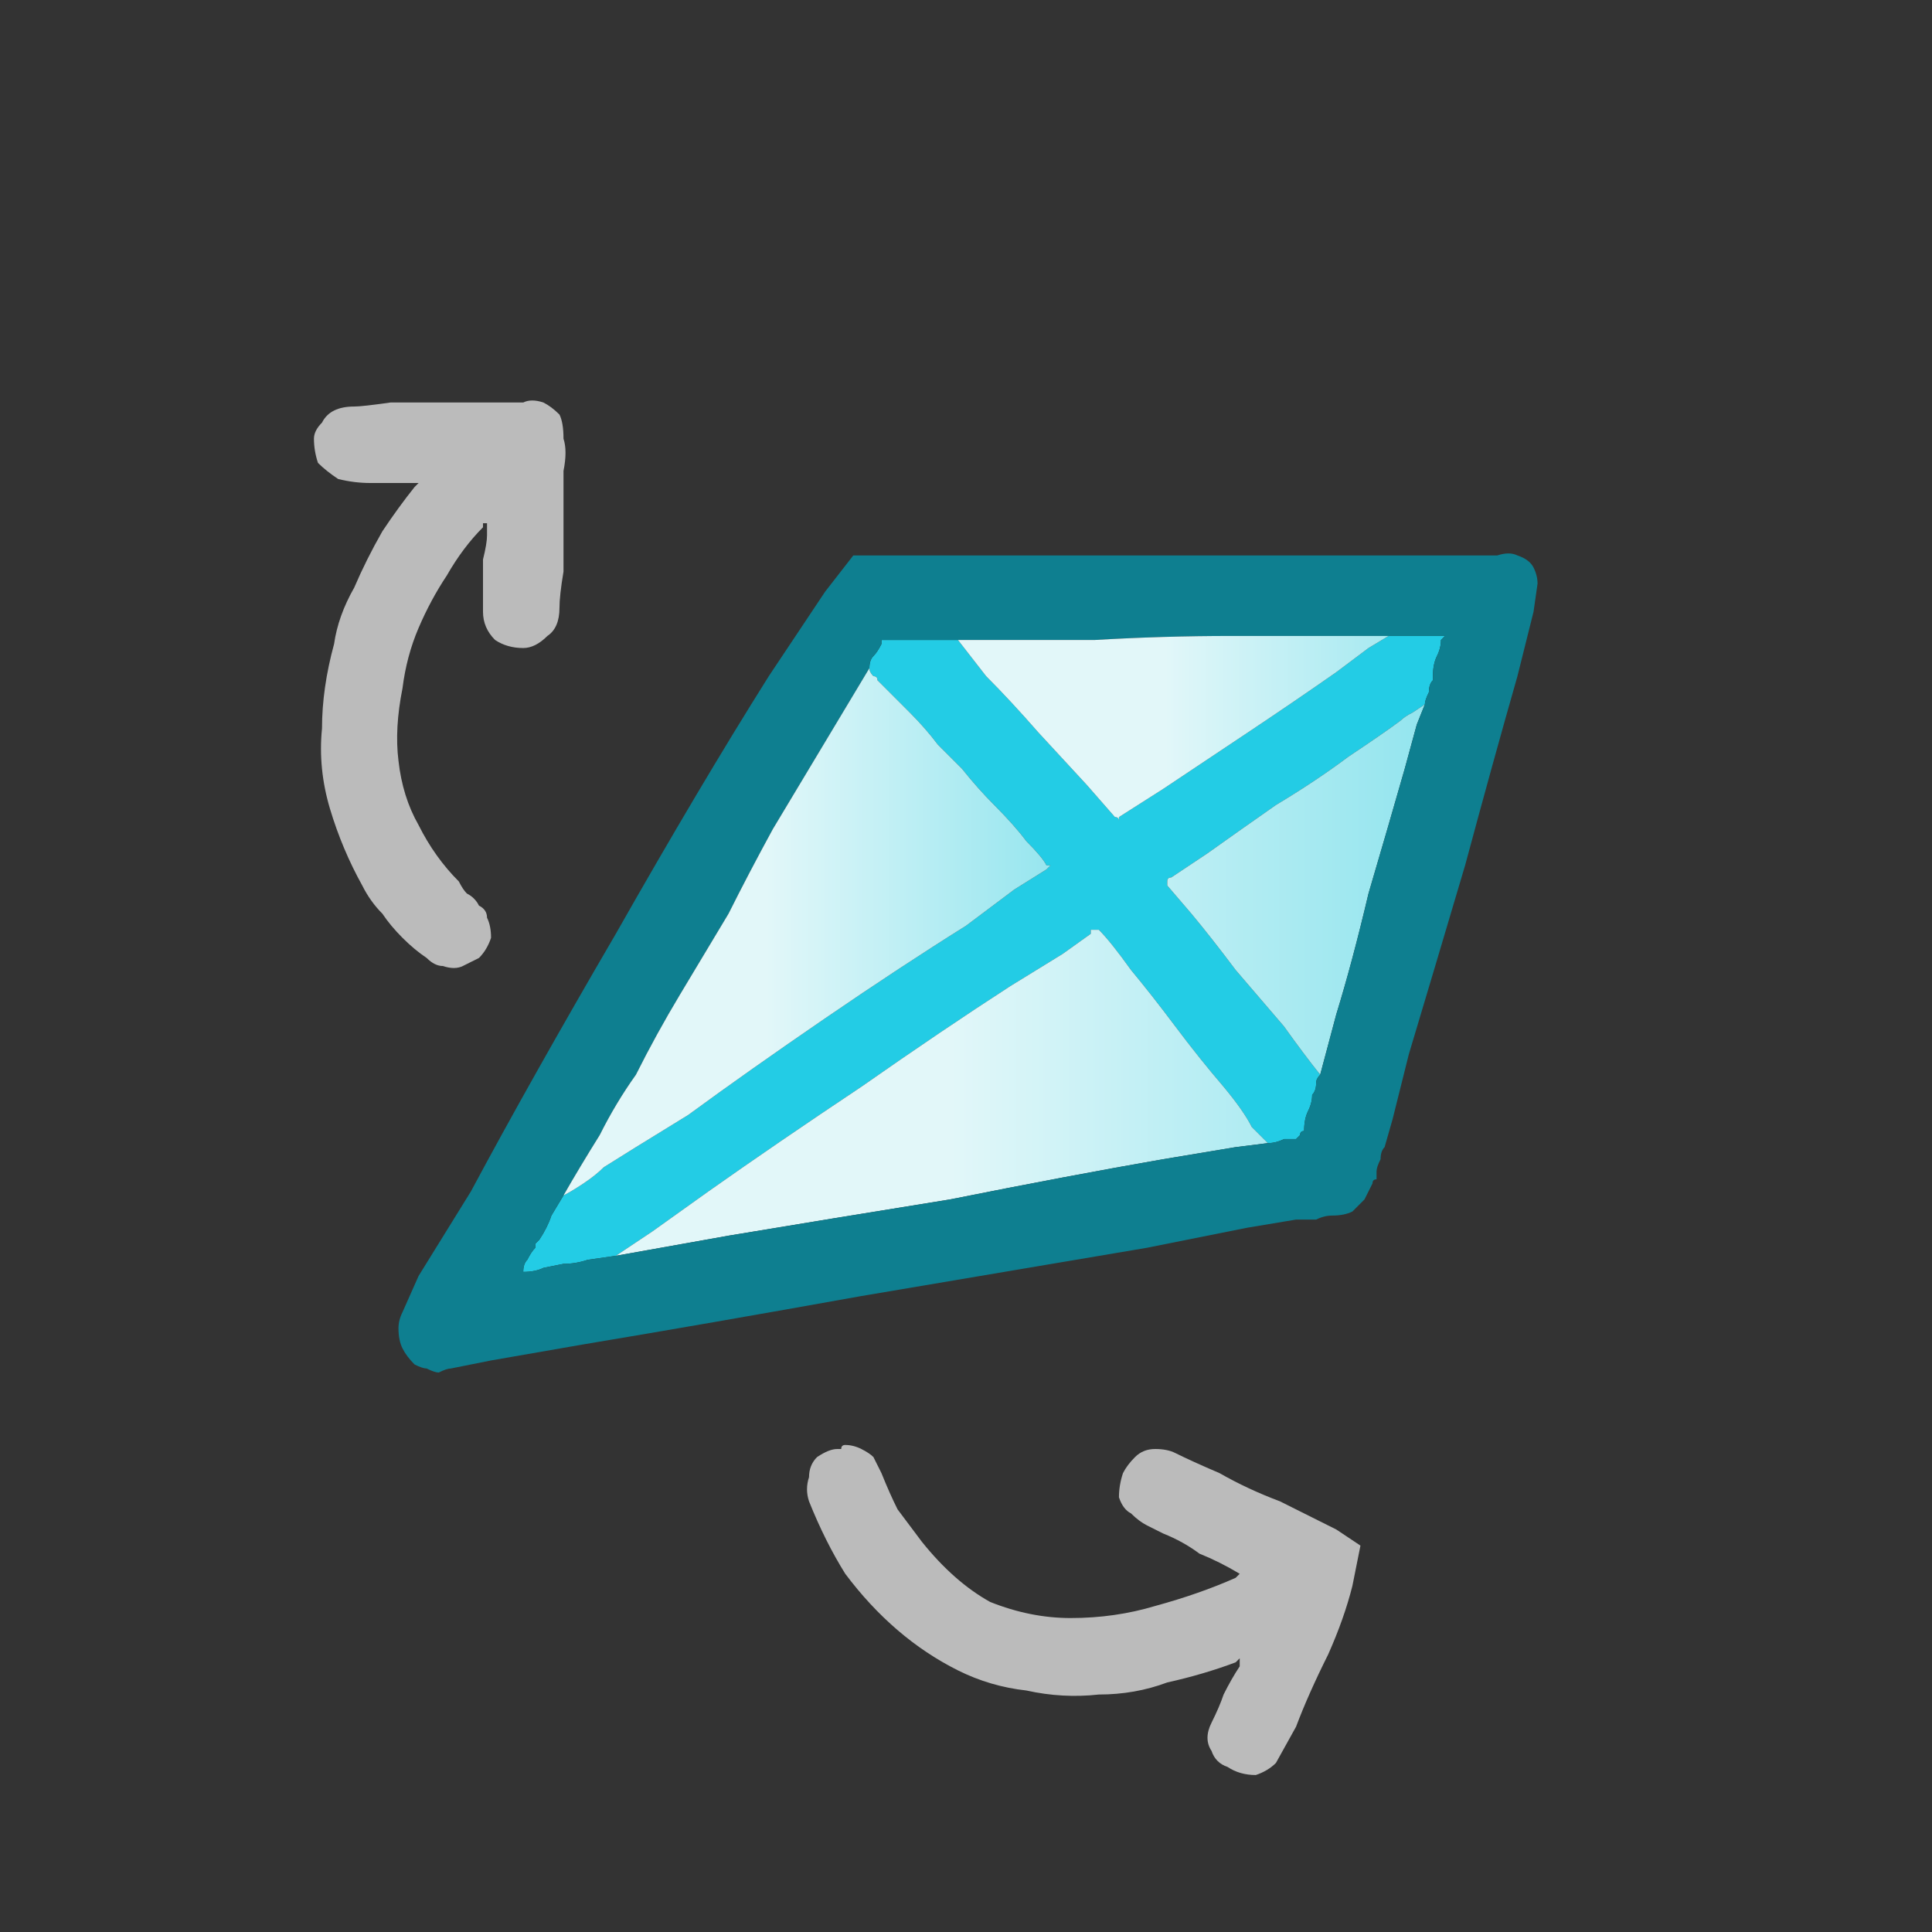
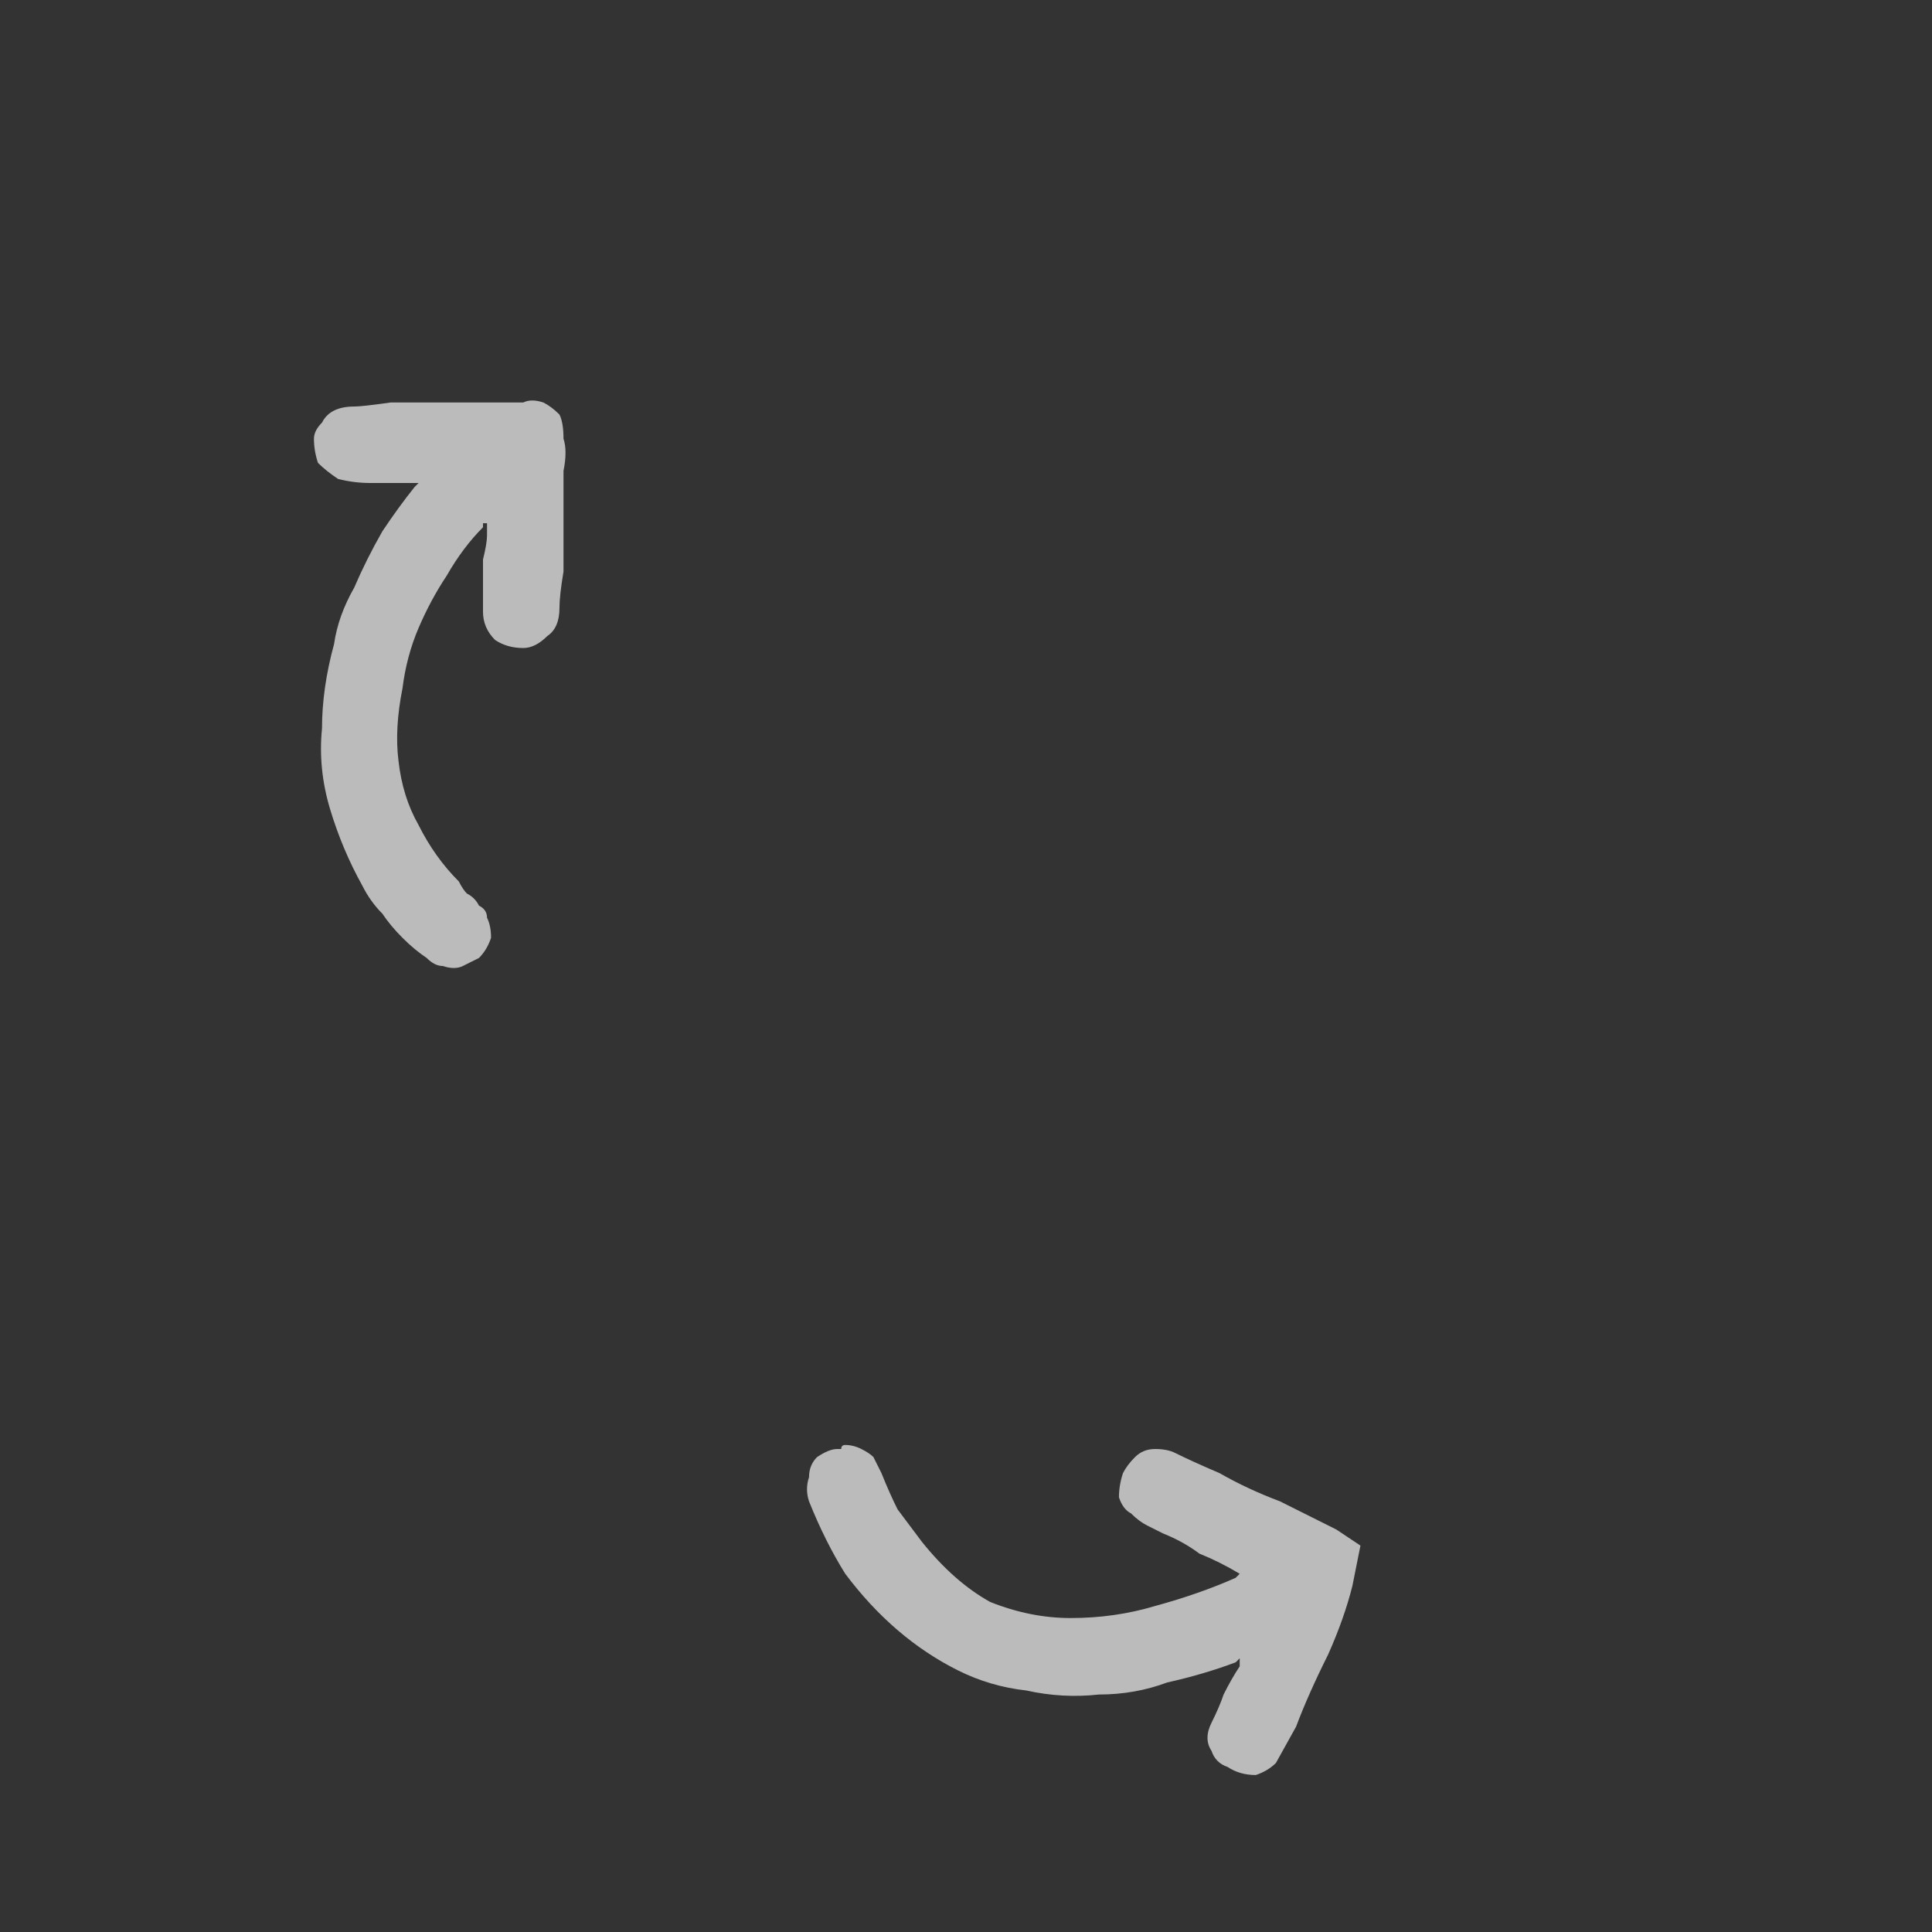
<svg xmlns="http://www.w3.org/2000/svg" height="24" width="24">
  <rect width="100%" height="100%" fill="#333333" stroke="none" />
  <defs>
    <linearGradient gradientTransform="matrix(0.008 0 0 0.008 12.1 5.5)" gradientUnits="userSpaceOnUse" id="gradient0" spreadMethod="pad" x1="-819.2" x2="819.2">
      <stop offset="0.478" stop-color="#E2F7F9" />
      <stop offset="0.976" stop-color="#8BE3ED" />
    </linearGradient>
    <linearGradient gradientTransform="matrix(0.005 0 0 0.005 9.7 7.75)" gradientUnits="userSpaceOnUse" id="gradient1" spreadMethod="pad" x1="-819.2" x2="819.2">
      <stop offset="0.478" stop-color="#E2F7F9" />
      <stop offset="0.976" stop-color="#8BE3ED" />
    </linearGradient>
    <linearGradient gradientTransform="matrix(0.005 0 0 0.005 14.65 5.25)" gradientUnits="userSpaceOnUse" id="gradient2" spreadMethod="pad" x1="-819.2" x2="819.2">
      <stop offset="0.478" stop-color="#E2F7F9" />
      <stop offset="0.976" stop-color="#8BE3ED" />
    </linearGradient>
  </defs>
  <g>
-     <path d="M17.7 8.75 L17.55 8.85 Q17.45 8.9 17.4 8.95 17.2 9.1 16.75 9.4 16.35 9.7 15.85 10 15.35 10.35 15 10.6 L14.55 10.9 Q14.5 10.9 14.5 10.95 14.5 10.95 14.5 10.95 L14.5 11 14.8 11.35 Q15.05 11.65 15.35 12.05 15.65 12.4 15.95 12.75 16.2 13.1 16.4 13.35 16.35 13.4 16.35 13.45 16.35 13.55 16.3 13.6 16.3 13.7 16.25 13.8 16.2 13.9 16.2 14.05 16.15 14.05 16.15 14.1 16.15 14.1 16.15 14.1 16.15 14.1 16.1 14.15 16 14.15 15.95 14.15 15.85 14.2 15.75 14.2 15.7 14.15 15.65 14.1 15.6 14.05 15.55 14 15.45 13.8 15.2 13.5 14.9 13.15 14.6 12.75 14.3 12.35 14.05 12.05 13.8 11.7 13.65 11.55 13.65 11.55 13.65 11.55 13.6 11.55 13.6 11.55 13.6 11.55 13.55 11.55 13.55 11.6 13.55 11.6 L13.2 11.85 12.55 12.25 Q11.7 12.8 10.7 13.5 9.65 14.2 8.8 14.8 L8.1 15.3 7.65 15.6 7.3 15.65 Q7.15 15.7 7 15.7 L6.75 15.75 Q6.65 15.8 6.5 15.8 6.5 15.8 6.45 15.8 6.45 15.8 6.45 15.8 L6.5 15.8 Q6.5 15.7 6.55 15.65 6.6 15.55 6.65 15.5 L6.65 15.45 6.7 15.4 Q6.8 15.25 6.85 15.1 L7 14.85 Q7.1 14.8 7.25 14.7 7.4 14.6 7.5 14.5 L7.9 14.25 8.55 13.85 Q9.3 13.3 10.25 12.65 11.2 12 12 11.5 L12.6 11.05 13 10.8 Q13 10.8 13.05 10.75 13 10.75 13 10.75 12.95 10.65 12.75 10.45 12.6 10.25 12.35 10 12.15 9.8 11.95 9.55 11.75 9.35 11.65 9.25 11.5 9.05 11.3 8.85 11.1 8.65 10.9 8.45 10.9 8.4 10.85 8.4 10.8 8.35 10.8 8.3 10.8 8.2 10.85 8.15 10.9 8.1 10.95 8 10.95 8 10.95 7.95 10.95 7.95 11 7.95 L11.05 7.95 Q11.05 7.95 11.1 7.95 11.15 7.95 11.15 7.95 11.25 7.95 11.35 7.95 11.45 7.95 11.55 7.95 L11.7 7.95 11.85 7.95 11.9 7.95 12.25 8.4 Q12.55 8.7 12.9 9.1 L13.5 9.75 13.85 10.15 Q13.9 10.15 13.9 10.2 13.9 10.2 13.9 10.15 L14.45 9.8 Q14.9 9.5 15.5 9.1 16.1 8.7 16.6 8.35 L17 8.05 17.25 7.9 Q17.35 7.9 17.5 7.9 17.65 7.9 17.8 7.9 17.8 7.9 17.85 7.9 17.85 7.9 17.85 7.9 17.85 7.9 17.85 7.9 17.9 7.9 17.9 7.9 17.9 7.9 17.95 7.9 17.95 7.9 17.95 7.9 L17.9 7.95 Q17.9 8.05 17.85 8.15 17.8 8.25 17.8 8.4 L17.8 8.45 Q17.75 8.5 17.75 8.6 17.7 8.7 17.7 8.75" fill="#23CCE5" stroke="none" />
-     <path d="M17.7 8.75 L17.6 9 17.45 9.55 Q17.25 10.25 17 11.1 16.8 11.95 16.6 12.6 L16.4 13.35 Q16.2 13.1 15.95 12.75 15.65 12.4 15.35 12.05 15.05 11.65 14.8 11.35 L14.5 11 14.5 10.95 Q14.5 10.95 14.5 10.95 14.5 10.9 14.55 10.9 L15 10.6 Q15.35 10.35 15.85 10 16.35 9.7 16.75 9.4 17.2 9.1 17.4 8.95 17.45 8.9 17.55 8.85 L17.7 8.75 M7.65 15.6 L8.1 15.3 8.8 14.8 Q9.65 14.2 10.7 13.5 11.7 12.8 12.55 12.25 L13.2 11.85 13.55 11.6 Q13.55 11.6 13.55 11.55 13.6 11.55 13.6 11.55 13.6 11.55 13.65 11.55 13.65 11.55 13.65 11.55 13.8 11.7 14.05 12.05 14.3 12.35 14.6 12.75 14.9 13.15 15.2 13.5 15.45 13.8 15.55 14 15.6 14.05 15.65 14.1 15.7 14.15 15.75 14.2 L15.35 14.25 14.45 14.4 Q13.3 14.6 11.8 14.9 10.25 15.15 9.05 15.35 L7.65 15.6" fill="url(#gradient0)" stroke="none" />
-     <path d="M7.65 15.6 L9.05 15.35 Q10.25 15.15 11.8 14.9 13.3 14.6 14.45 14.4 L15.35 14.25 15.75 14.2 Q15.85 14.2 15.95 14.15 16 14.15 16.1 14.15 16.15 14.1 16.15 14.1 16.15 14.1 16.15 14.1 16.15 14.05 16.2 14.05 16.2 13.9 16.25 13.8 16.3 13.7 16.3 13.6 16.35 13.55 16.35 13.45 16.35 13.4 16.4 13.35 L16.6 12.6 Q16.8 11.95 17 11.1 17.25 10.25 17.45 9.55 L17.6 9 17.7 8.75 Q17.7 8.7 17.75 8.6 17.75 8.5 17.8 8.45 L17.8 8.4 Q17.8 8.25 17.85 8.15 17.9 8.05 17.9 7.95 L17.95 7.9 Q17.95 7.9 17.95 7.9 17.9 7.9 17.9 7.9 17.9 7.9 17.85 7.9 17.85 7.9 17.85 7.9 17.85 7.9 17.85 7.9 17.8 7.9 17.8 7.9 17.65 7.9 17.5 7.9 17.35 7.9 17.25 7.9 17.15 7.9 17 7.9 16.9 7.9 16.8 7.9 16.45 7.9 16.05 7.9 15.7 7.9 15.3 7.9 14.45 7.9 13.6 7.95 12.75 7.95 11.85 7.95 L11.7 7.95 11.55 7.95 Q11.45 7.95 11.35 7.95 11.25 7.95 11.15 7.95 11.15 7.95 11.1 7.95 11.05 7.95 11.05 7.95 L11 7.95 Q10.95 7.95 10.95 7.95 10.95 8 10.95 8 10.9 8.1 10.85 8.15 10.8 8.2 10.8 8.3 10.5 8.8 10.2 9.3 9.9 9.8 9.6 10.3 9.3 10.85 9.05 11.35 8.75 11.85 8.45 12.35 8.15 12.85 7.9 13.35 7.65 13.7 7.45 14.1 7.2 14.5 7 14.85 L6.85 15.1 Q6.8 15.25 6.7 15.4 L6.65 15.45 6.65 15.5 Q6.6 15.55 6.55 15.65 6.5 15.7 6.5 15.8 L6.45 15.8 Q6.45 15.8 6.45 15.8 6.5 15.8 6.5 15.8 6.65 15.8 6.75 15.75 L7 15.7 Q7.15 15.7 7.3 15.65 L7.65 15.6 M18.35 6.9 Q18.35 6.9 18.4 6.9 18.45 6.9 18.5 6.9 18.55 6.9 18.6 6.9 18.75 6.85 18.85 6.9 19 6.95 19.05 7.05 19.1 7.15 19.1 7.25 L19.05 7.6 18.85 8.4 Q18.55 9.45 18.2 10.75 17.8 12.1 17.5 13.1 L17.3 13.9 17.2 14.25 Q17.15 14.3 17.15 14.4 17.1 14.5 17.1 14.55 17.1 14.6 17.1 14.65 17.05 14.65 17.05 14.7 17 14.8 16.95 14.9 16.9 14.95 16.8 15.05 16.7 15.1 16.55 15.1 16.45 15.1 16.35 15.15 16.25 15.15 16.1 15.15 L15.5 15.25 14.25 15.5 10.7 16.1 Q8.75 16.45 7.25 16.7 L6.1 16.9 5.6 17 Q5.55 17 5.45 17.05 5.4 17.05 5.3 17 5.25 17 5.15 16.95 5.05 16.85 5 16.75 4.95 16.65 4.95 16.5 4.95 16.4 5 16.3 L5.2 15.85 5.85 14.8 Q6.6 13.4 7.65 11.6 8.7 9.75 9.55 8.4 L10.25 7.35 10.6 6.9 10.9 6.9 11.75 6.9 Q12.85 6.9 14.35 6.9 15.8 6.9 17 6.9 L17.9 6.9 18.35 6.9" fill="#0E7F90" stroke="none" />
-     <path d="M10.8 8.3 Q10.8 8.35 10.85 8.4 10.9 8.4 10.9 8.45 11.1 8.65 11.3 8.85 11.5 9.05 11.65 9.25 11.75 9.35 11.95 9.55 12.15 9.8 12.35 10 12.6 10.25 12.75 10.45 12.95 10.65 13 10.75 13 10.75 13.05 10.75 13 10.8 13 10.8 L12.6 11.05 12 11.5 Q11.2 12 10.25 12.65 9.3 13.3 8.55 13.85 L7.9 14.25 7.5 14.5 Q7.4 14.6 7.25 14.7 7.1 14.8 7 14.85 7.2 14.5 7.45 14.1 7.65 13.7 7.9 13.35 8.15 12.85 8.45 12.35 8.75 11.85 9.05 11.35 9.3 10.85 9.6 10.3 9.9 9.8 10.2 9.3 10.5 8.8 10.8 8.3" fill="url(#gradient1)" stroke="none" />
-     <path d="M17.25 7.9 L17 8.05 16.6 8.35 Q16.1 8.7 15.5 9.1 14.9 9.5 14.45 9.8 L13.9 10.15 Q13.9 10.2 13.9 10.2 13.9 10.15 13.85 10.15 L13.5 9.75 12.9 9.1 Q12.55 8.7 12.25 8.4 L11.9 7.95 11.85 7.95 Q12.75 7.95 13.6 7.95 14.45 7.9 15.3 7.9 15.7 7.9 16.05 7.9 16.45 7.9 16.8 7.9 16.9 7.9 17 7.9 17.15 7.9 17.25 7.9" fill="url(#gradient2)" stroke="none" />
    <path d="M16.9 19.2 L16.8 19.7 Q16.7 20.1 16.5 20.55 16.25 21.05 16.1 21.45 L15.85 21.9 Q15.75 22 15.6 22.05 15.4 22.05 15.25 21.95 15.1 21.9 15.05 21.75 14.95 21.6 15.05 21.4 15.15 21.2 15.2 21.05 15.3 20.85 15.4 20.7 L15.4 20.65 Q15.4 20.65 15.4 20.6 15.4 20.6 15.4 20.6 L15.35 20.65 Q14.95 20.8 14.5 20.9 14.1 21.05 13.65 21.05 13.2 21.1 12.75 21 12.3 20.95 11.9 20.75 11.5 20.55 11.15 20.25 10.8 19.95 10.5 19.55 10.25 19.15 10.05 18.65 10 18.5 10.05 18.35 10.05 18.2 10.15 18.1 10.3 18 10.4 18 L10.45 18 Q10.45 17.95 10.5 17.95 10.5 17.95 10.5 17.95 10.6 17.95 10.7 18 10.8 18.05 10.85 18.1 10.9 18.2 10.95 18.3 11.05 18.55 11.15 18.75 11.3 18.95 11.45 19.15 11.85 19.65 12.3 19.9 12.8 20.1 13.3 20.1 13.85 20.1 14.35 19.95 14.9 19.8 15.35 19.6 L15.4 19.55 Q15.4 19.55 15.4 19.55 15.4 19.55 15.4 19.55 15.4 19.55 15.4 19.55 15.15 19.4 14.9 19.3 14.7 19.15 14.45 19.05 14.35 19 14.25 18.95 14.15 18.9 14.05 18.8 13.95 18.75 13.9 18.6 13.9 18.45 13.95 18.3 14 18.2 14.1 18.1 14.2 18 14.35 18 14.5 18 14.6 18.05 14.8 18.15 15.15 18.3 15.5 18.5 15.9 18.65 16.3 18.85 16.6 19 L16.9 19.2 M6 7.6 Q6 7.45 6 7.3 6 7.1 6 6.95 6.05 6.75 6.05 6.65 L6.05 6.5 Q6 6.5 6 6.5 L6 6.55 Q5.75 6.8 5.55 7.15 5.35 7.45 5.2 7.8 5.05 8.15 5 8.55 4.9 9.05 4.95 9.45 5 9.9 5.2 10.25 5.4 10.65 5.7 10.95 5.75 11.05 5.8 11.1 5.9 11.15 5.95 11.25 6.05 11.3 6.05 11.4 6.1 11.5 6.1 11.65 6.05 11.8 5.95 11.9 5.85 11.95 5.75 12 5.65 12.05 5.5 12 5.4 12 5.3 11.9 5.15 11.8 5 11.65 4.85 11.5 4.75 11.35 4.6 11.2 4.5 11 4.25 10.55 4.1 10.05 3.95 9.55 4 9.05 4 8.55 4.15 8 4.2 7.65 4.4 7.3 4.55 6.95 4.75 6.6 4.95 6.3 5.15 6.05 5.15 6.05 5.15 6.05 5.2 6 5.2 6 5.2 6 5.15 6 L4.95 6 Q4.8 6 4.6 6 4.4 6 4.2 5.95 4.05 5.85 3.95 5.75 3.9 5.6 3.9 5.45 3.9 5.35 4 5.25 4.05 5.15 4.15 5.1 4.25 5.05 4.4 5.05 4.5 5.05 4.85 5 5.15 5 5.55 5 5.9 5 6.2 5 L6.5 5 Q6.6 4.95 6.75 5 6.85 5.05 6.95 5.15 7 5.25 7 5.45 7.05 5.6 7 5.85 7 6.15 7 6.45 7 6.8 7 7.1 6.95 7.4 6.95 7.55 6.95 7.8 6.8 7.9 6.65 8.05 6.5 8.05 6.3 8.05 6.15 7.95 6 7.8 6 7.6" fill="#BBBBBB" stroke="none" />
  </g>
</svg>